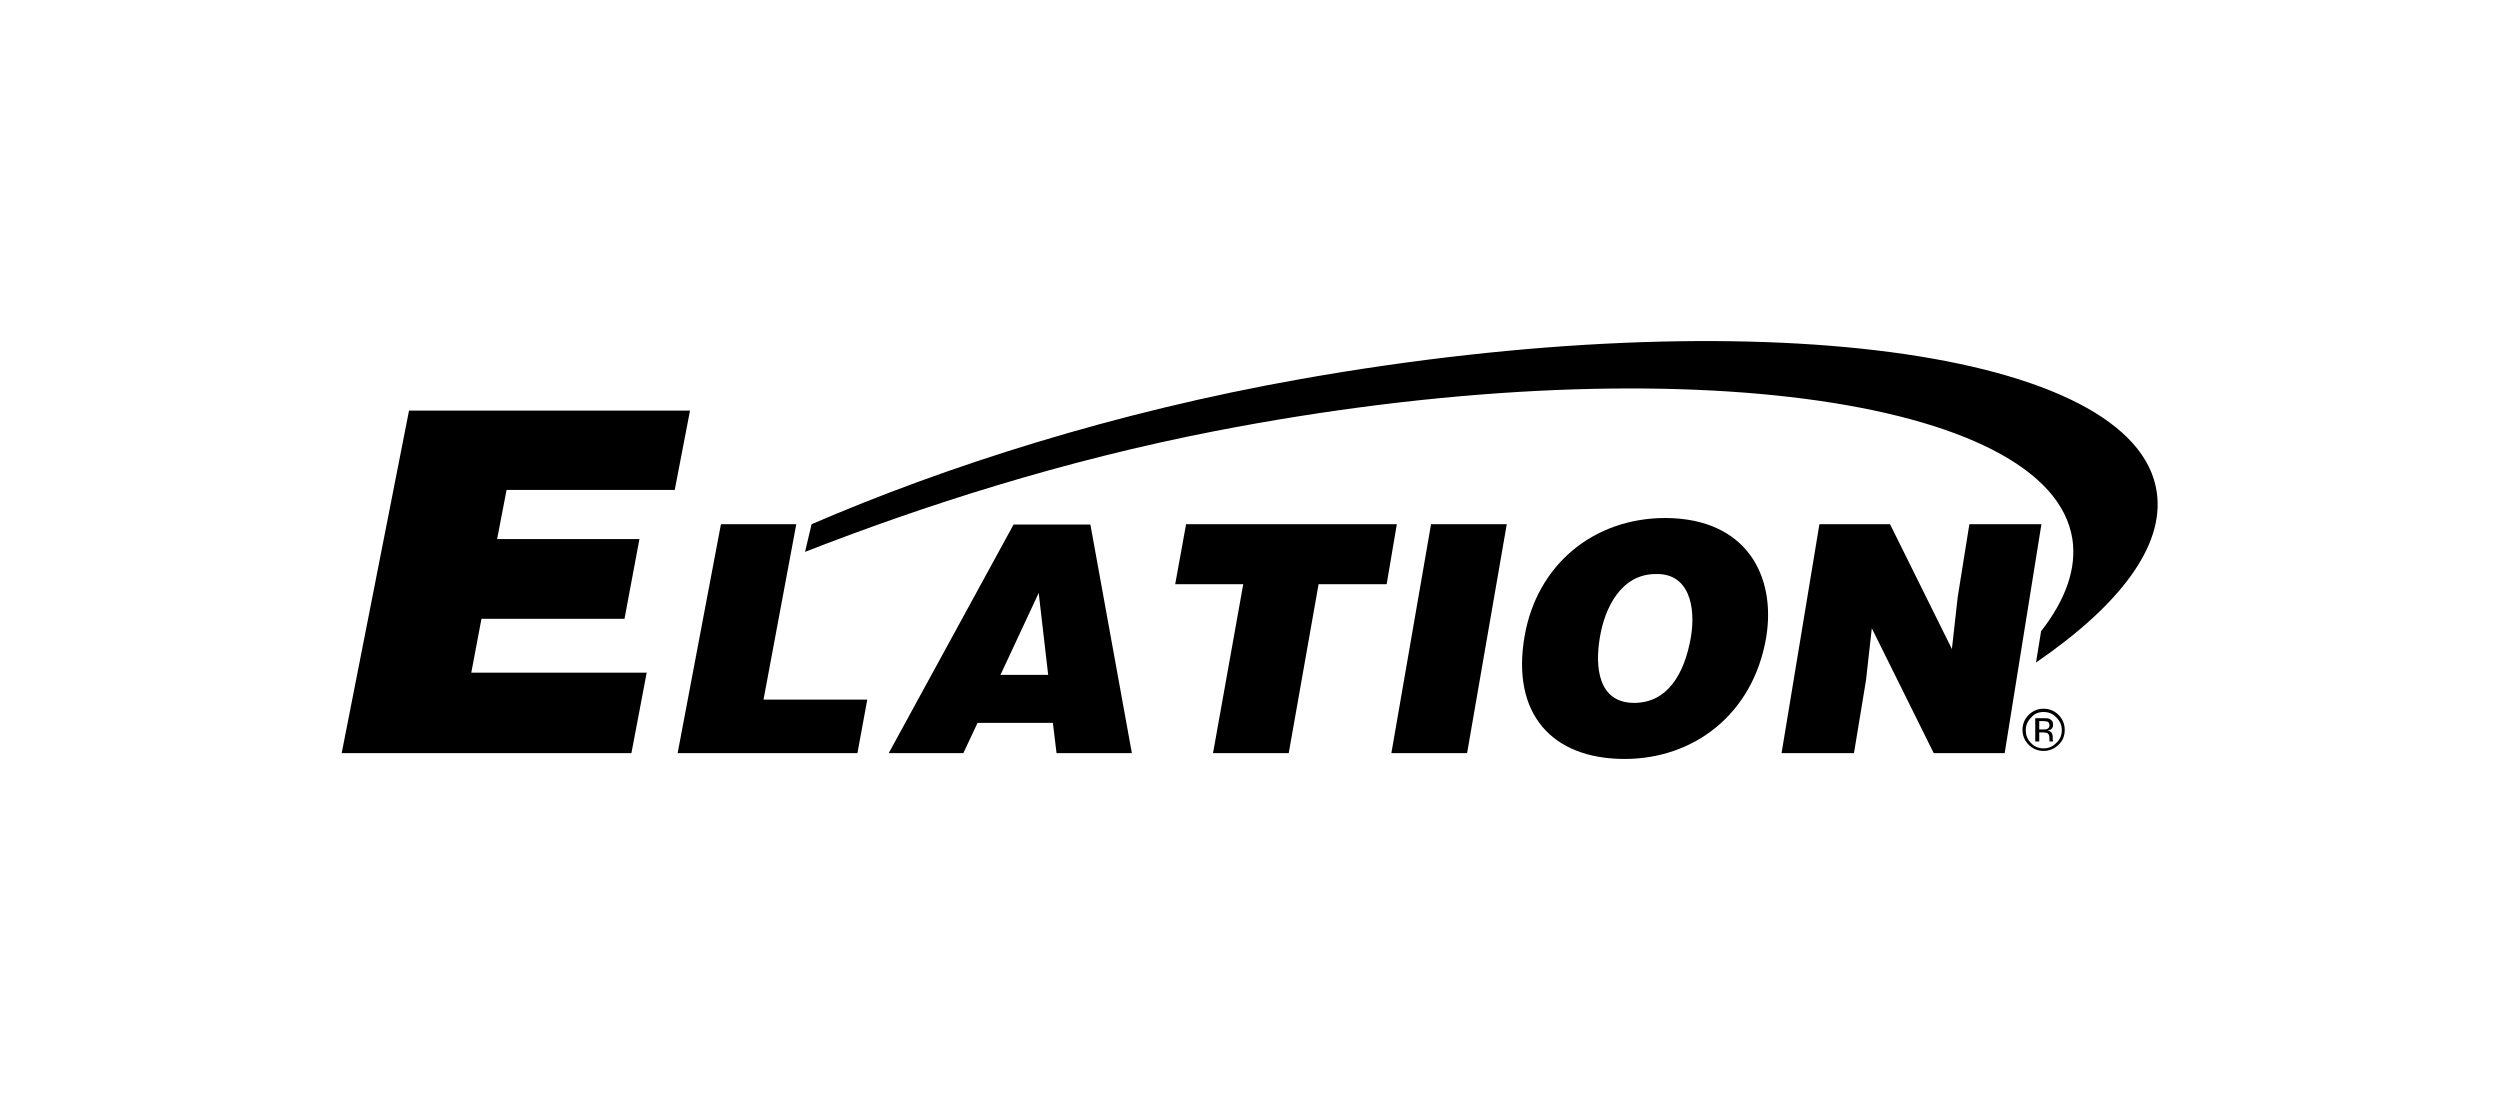
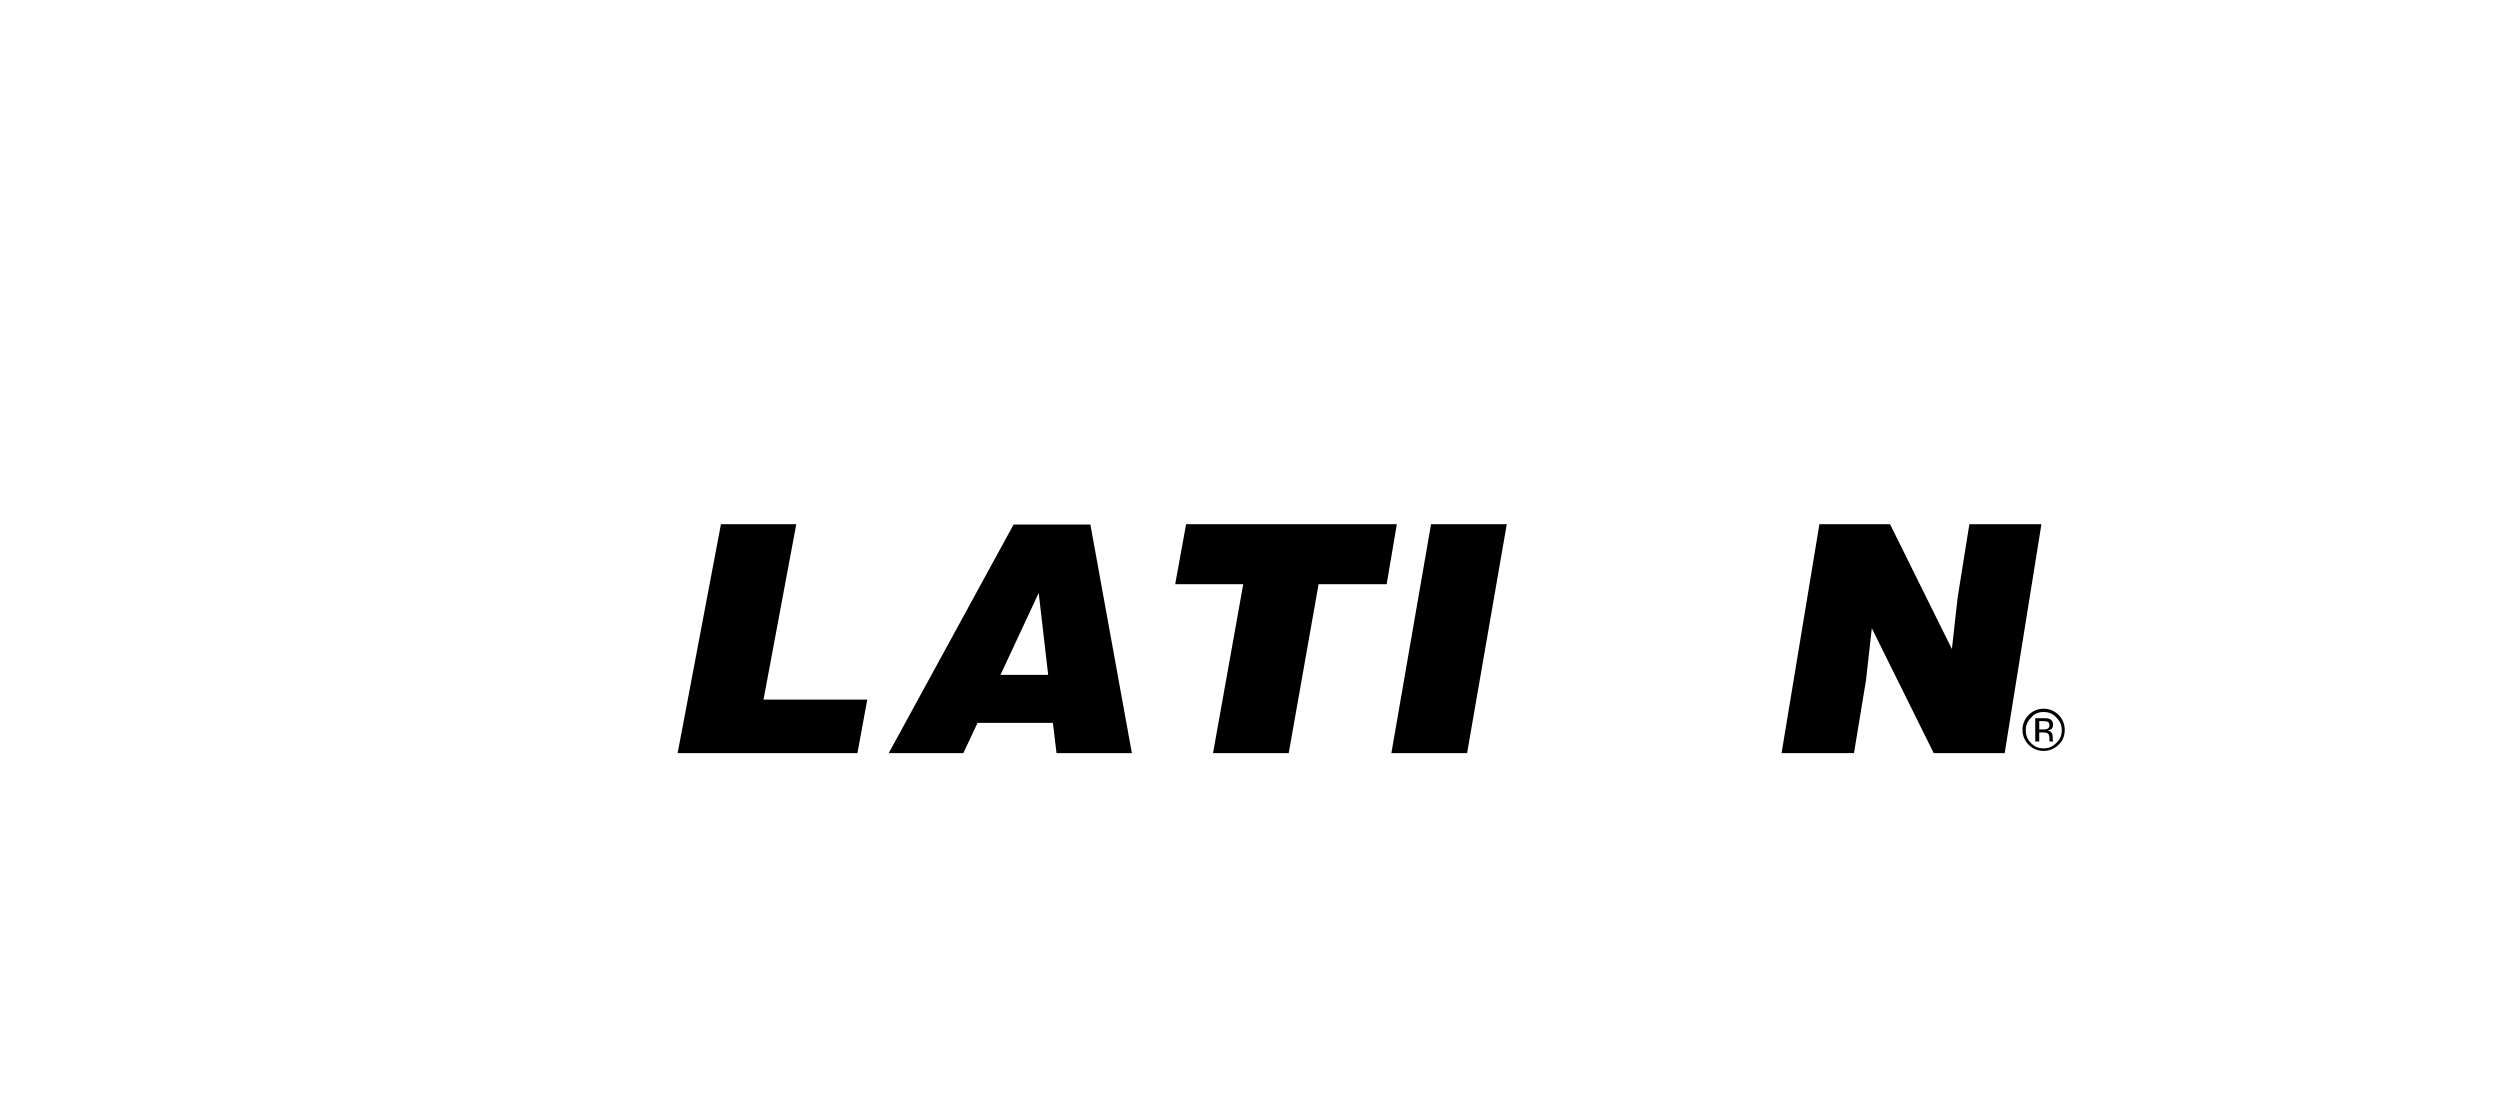
<svg xmlns="http://www.w3.org/2000/svg" viewBox="0 0 974.27 428.52">
  <defs>
    <style>.cls-1{fill:none;isolation:isolate;opacity:.15;}</style>
  </defs>
  <g id="Logo">
-     <path d="M840.53,191.94c-7.8-55.6-157.02-75.46-333.47-44.25-72.91,12.91-138.86,34.18-190.78,56.6l-2.55,10.78c46.1-18.01,100.71-35.6,159.86-47.09,176.03-34.18,325.53-13.33,334.04,42.13,1.7,11.35-2.55,23.55-12.2,35.89l-1.99,12.2c32.48-22.27,50.07-45.25,47.09-66.24Z" />
-     <polygon points="133.16 293.49 159.4 160.02 268.9 160.02 262.95 190.94 197.41 190.94 193.73 210.09 249.19 210.09 243.37 241.16 187.63 241.16 183.66 262.15 252.02 262.15 246.07 293.49 133.16 293.49" />
    <polygon points="264.08 293.49 280.96 204.28 310.32 204.28 297.55 272.64 337.98 272.64 334.15 293.49 264.08 293.49" />
    <path d="M346.35,293.49l48.65-89.08h29.93l16.17,89.08h-29.36l-1.42-11.77h-29.36l-5.53,11.77h-29.08ZM404.79,231.08l-14.89,31.91h18.58l-3.69-31.91h0Z" />
    <polygon points="462.23 204.28 544.36 204.28 540.39 227.68 513.86 227.68 502.23 293.49 472.73 293.49 484.5 227.68 457.98 227.68 462.23 204.28" />
    <polygon points="542.23 293.49 557.69 204.28 587.2 204.28 571.74 293.49 542.23 293.49" />
-     <path d="M688.33,248.25c-5.11,30.35-28.51,47.52-55.18,47.52-28.23,0-44.25-17.45-39.01-47.8,4.82-27.94,26.95-46.1,54.89-46.1,31.91.14,43.12,22.98,39.29,46.38h0ZM623.51,248.25c-1.99,11.35-.85,25.67,13.33,25.67,12.77,0,19.57-10.92,22.13-25.67,1.99-12.06-.85-24.96-13.76-24.54-13.48,0-19.86,13.33-21.7,24.54h0Z" />
    <polygon points="760.67 252.93 762.94 232.64 767.48 204.28 795.56 204.28 781.24 293.49 753.58 293.49 729.46 244.84 727.19 265.13 722.51 293.49 694.29 293.49 709.04 204.28 736.56 204.28 760.67 252.93" />
    <path d="M796.41,277.47c1.99,0,3.69.71,4.96,2.13,1.42,1.42,2.13,2.98,2.13,4.96s-.71,3.69-2.13,4.96c-1.42,1.42-2.98,2.13-4.96,2.13s-3.69-.71-4.96-2.13c-1.42-1.42-1.99-3.12-1.99-4.96,0-1.99.71-3.55,2.13-4.96,1.28-1.56,2.98-2.13,4.82-2.13ZM804.64,284.42c0-2.27-.85-4.26-2.41-5.82-1.56-1.56-3.55-2.41-5.82-2.41s-4.26.85-5.82,2.41-2.41,3.55-2.41,5.82.85,4.26,2.41,5.82c1.56,1.56,3.55,2.41,5.82,2.41s4.26-.85,5.82-2.41c1.7-1.56,2.41-3.55,2.41-5.82ZM798.68,282.71c0,.71-.28,1.13-.99,1.42-.28.14-.85.14-1.56.14h-1.42v-3.26h1.42c.85,0,1.56.14,1.99.28.28.28.57.71.57,1.42ZM793.15,279.88v9.08h1.56v-3.55h1.28c.85,0,1.42.14,1.84.28.57.28.85.99.85,1.99v1.28h1.42v-.14c0-.14,0-.28-.14-.43v-1.42c0-.43-.14-.85-.43-1.42-.28-.43-.85-.71-1.56-.85.57-.14.99-.28,1.28-.43.57-.43.85-.99.85-1.84,0-1.13-.43-1.84-1.42-2.27-.57-.28-1.28-.28-2.41-.28h-3.12Z" />
  </g>
  <g id="Clearspace">
-     <path class="cls-1" d="M875.31.01H0v428.51h974.31V.01h-99.01ZM840.99,295.75H133.2v-162.83h707.65l.14,162.83h0Z" />
+     <path class="cls-1" d="M875.31.01H0v428.51h974.31V.01h-99.01ZM840.99,295.75H133.2v-162.83l.14,162.83h0Z" />
  </g>
</svg>